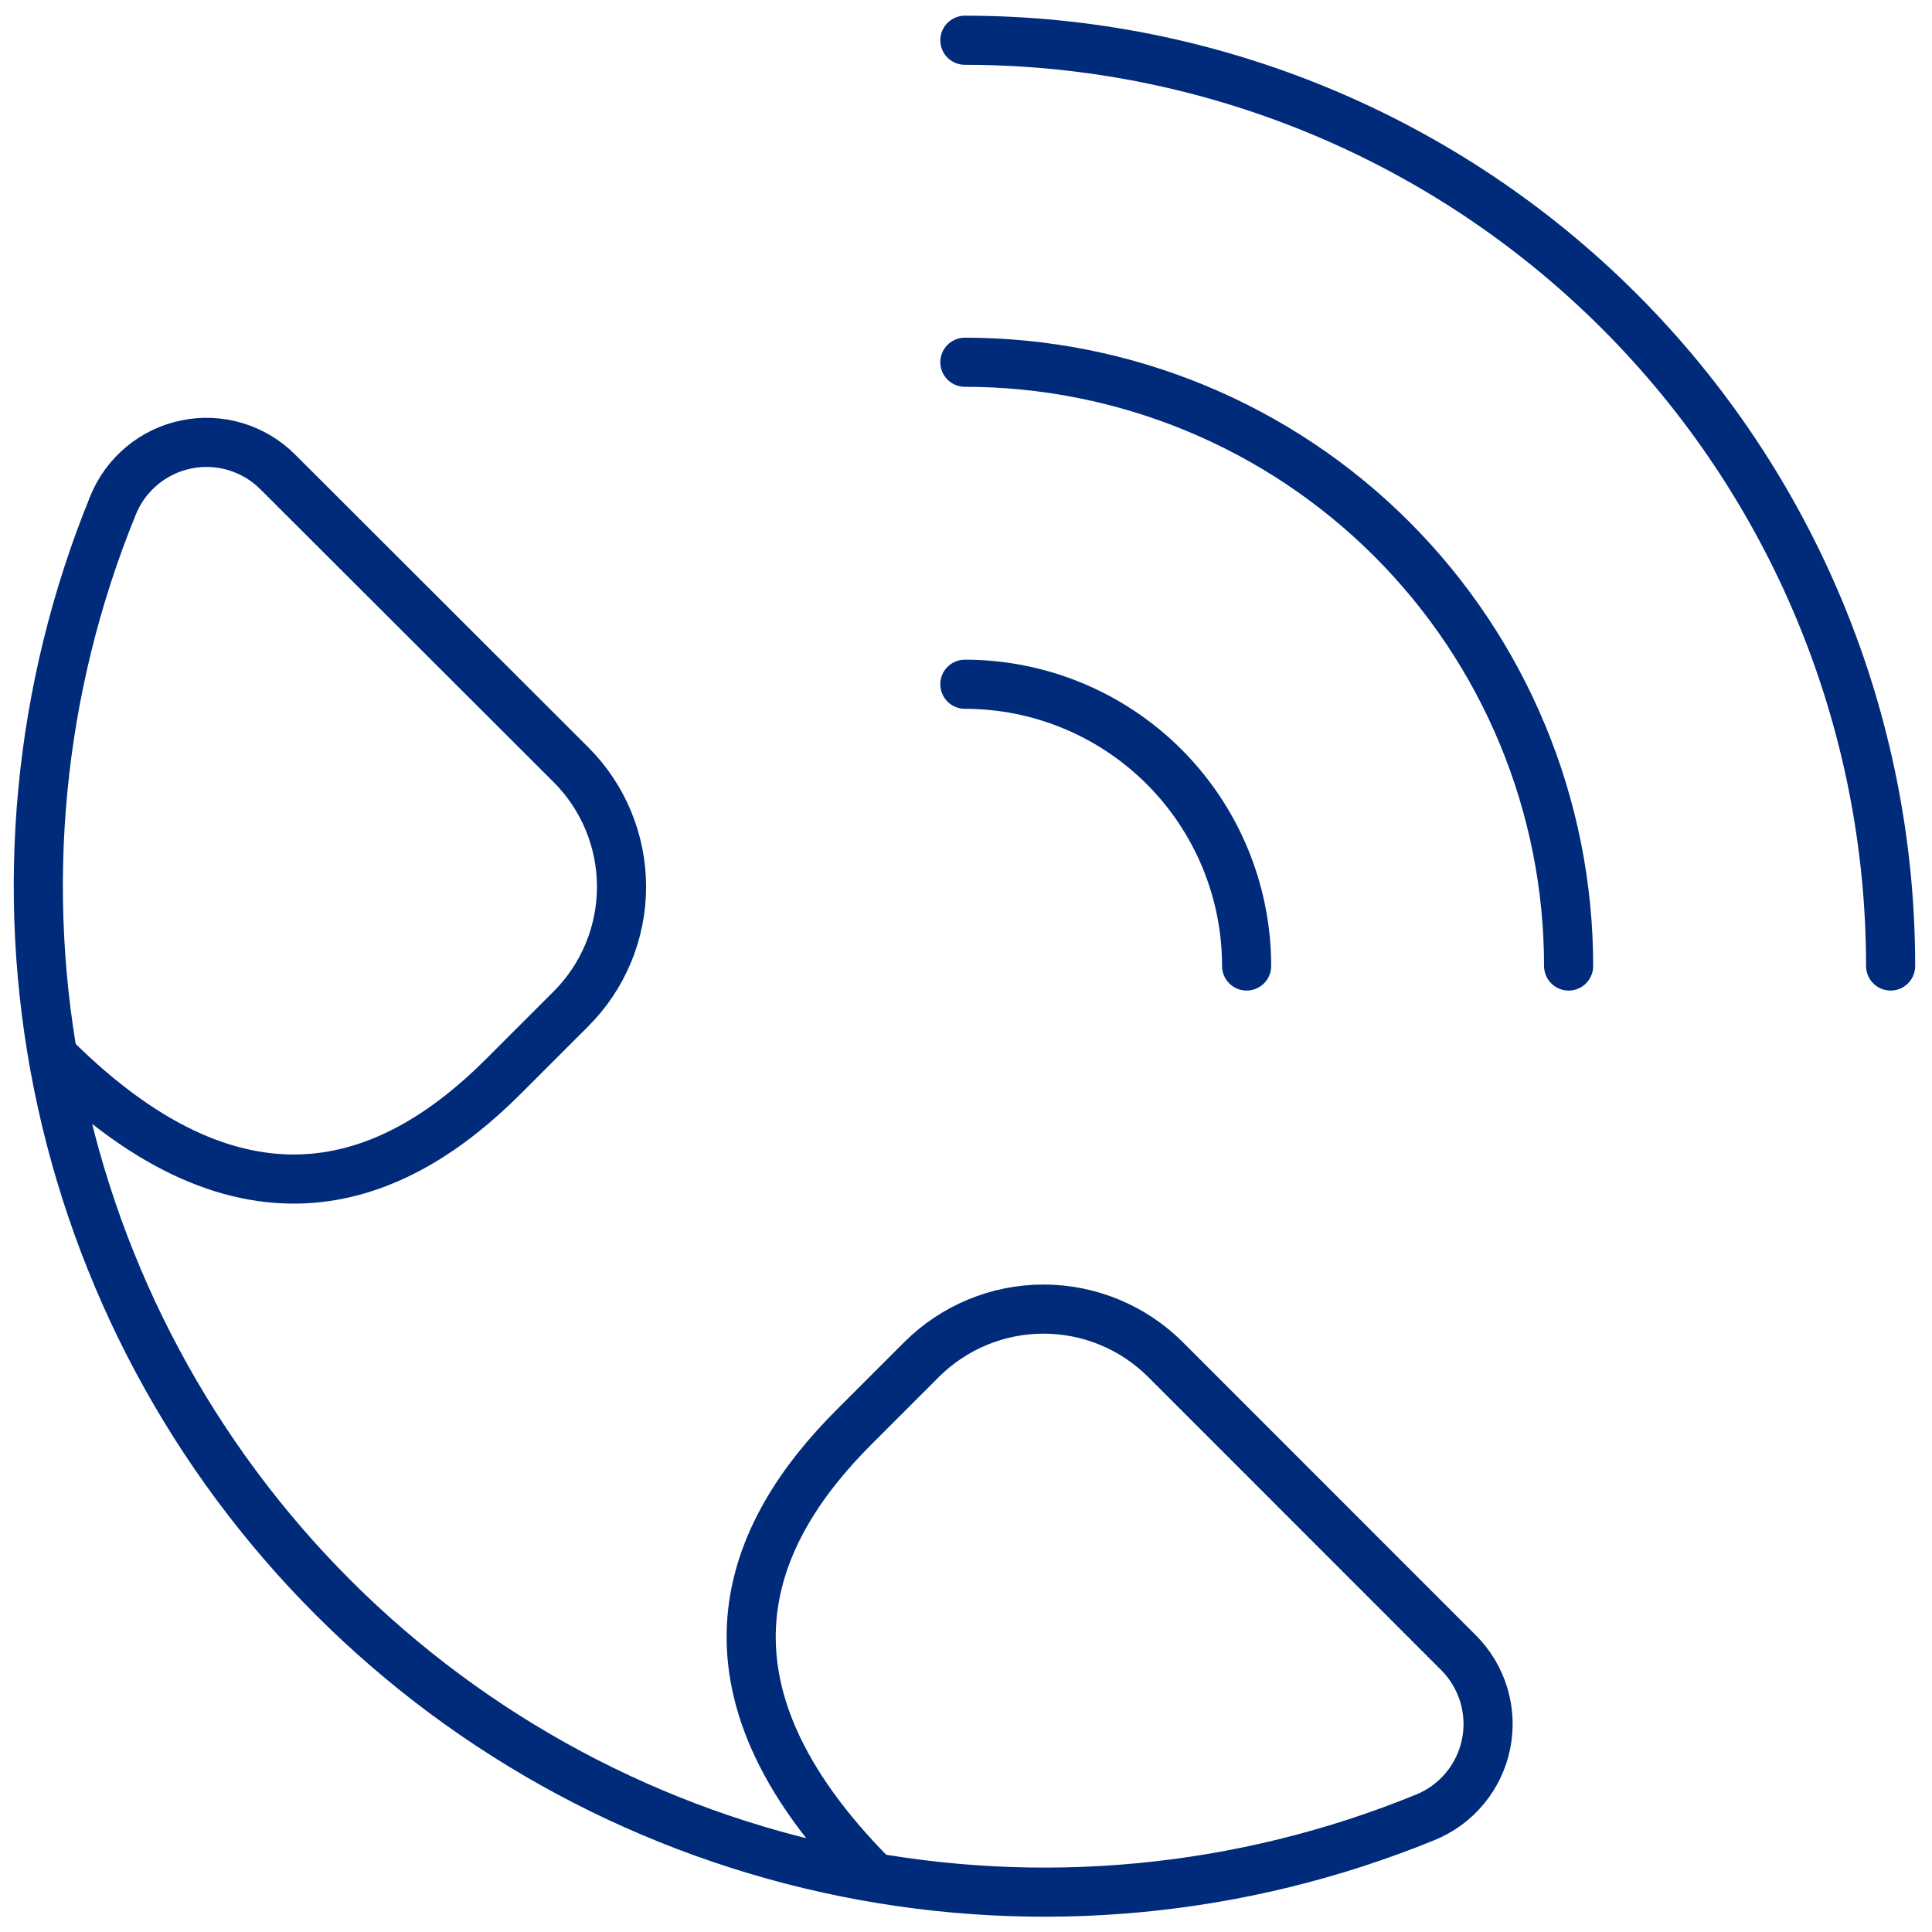
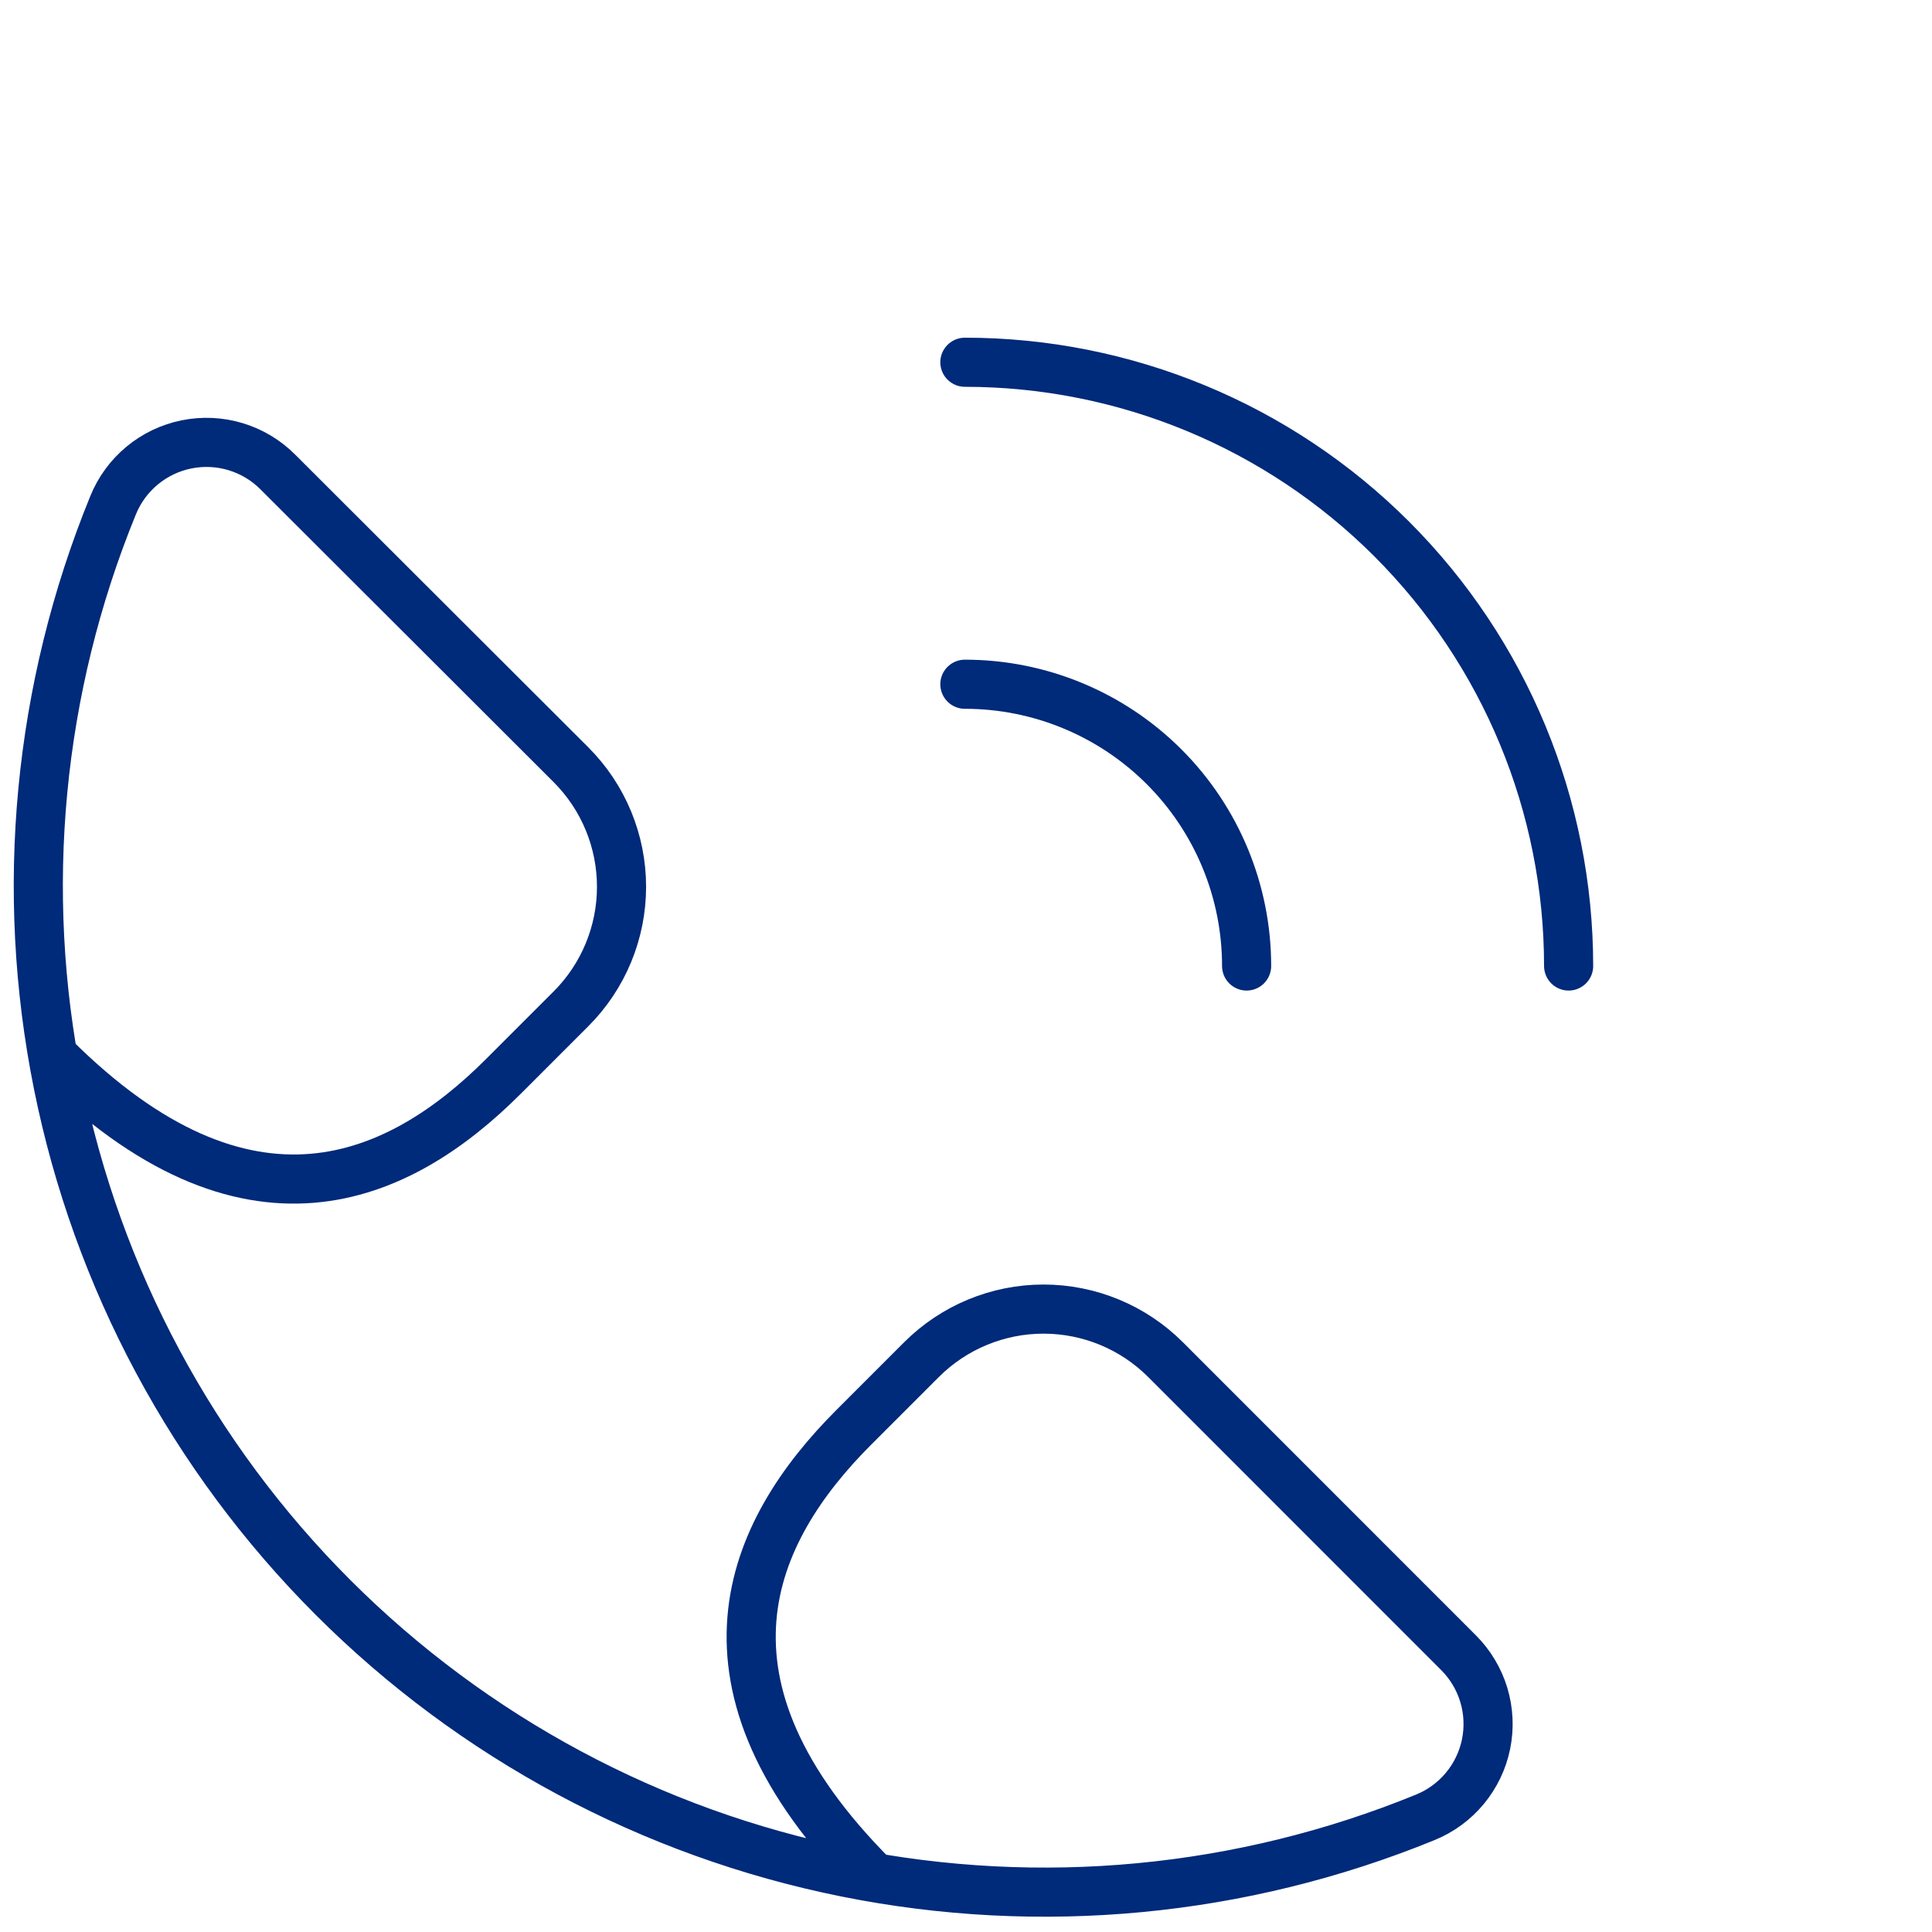
<svg xmlns="http://www.w3.org/2000/svg" width="118" height="118" viewBox="0 0 118 118" fill="none">
  <path d="M53.356 114.637C41.556 102.807 45.74 93.584 52.146 87.177L56.281 83.042C58.258 81.066 60.939 79.955 63.735 79.955C66.53 79.955 69.212 81.066 71.188 83.042L89.08 100.939C89.799 101.657 90.33 102.542 90.624 103.514C90.918 104.487 90.967 105.518 90.766 106.514C90.564 107.51 90.12 108.441 89.472 109.223C88.823 110.006 87.991 110.616 87.05 110.998C75.843 115.579 63.534 116.747 51.666 114.357C39.798 111.968 28.901 106.126 20.34 97.566C11.78 89.006 5.939 78.108 3.549 66.24C1.159 54.372 2.328 42.063 6.908 30.857C7.291 29.915 7.9 29.083 8.683 28.435C9.465 27.786 10.396 27.342 11.393 27.141C12.389 26.94 13.419 26.988 14.392 27.282C15.365 27.576 16.25 28.107 16.967 28.826L34.874 46.708C36.851 48.685 37.961 51.366 37.961 54.162C37.961 56.957 36.851 59.639 34.874 61.615L30.739 65.75C24.347 72.142 15.109 76.341 3.279 64.541" stroke="#002A7A" stroke-width="3" stroke-linecap="round" stroke-linejoin="round" />
-   <path d="M58.931 2.458C73.927 2.458 88.308 8.416 98.912 19.019C109.516 29.623 115.473 44.004 115.473 59" stroke="#002A7A" stroke-width="3" stroke-linecap="round" stroke-linejoin="round" />
  <path d="M58.931 22.125C68.711 22.125 78.09 26.01 85.006 32.925C91.921 39.841 95.806 49.22 95.806 59" stroke="#002A7A" stroke-width="3" stroke-linecap="round" stroke-linejoin="round" />
  <path d="M58.931 41.791C63.495 41.791 67.872 43.605 71.099 46.832C74.326 50.059 76.139 54.436 76.139 59" stroke="#002A7A" stroke-width="3" stroke-linecap="round" stroke-linejoin="round" />
</svg>